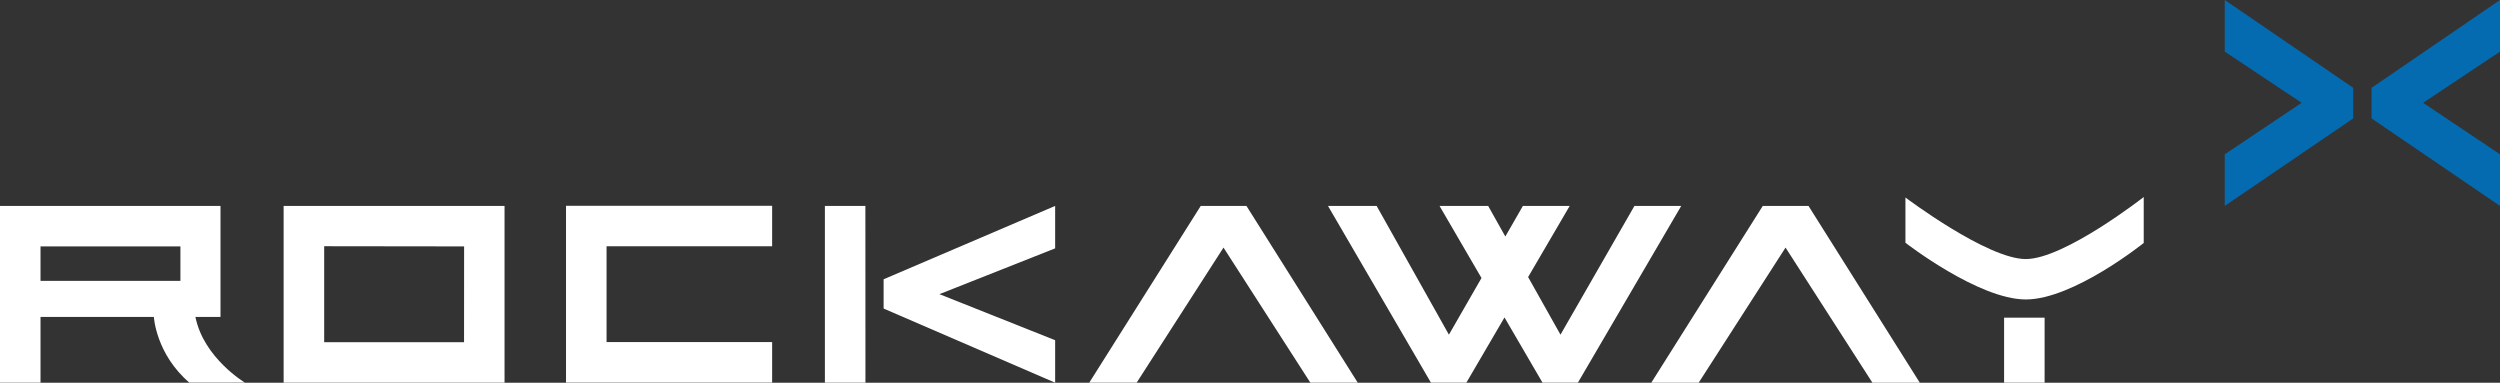
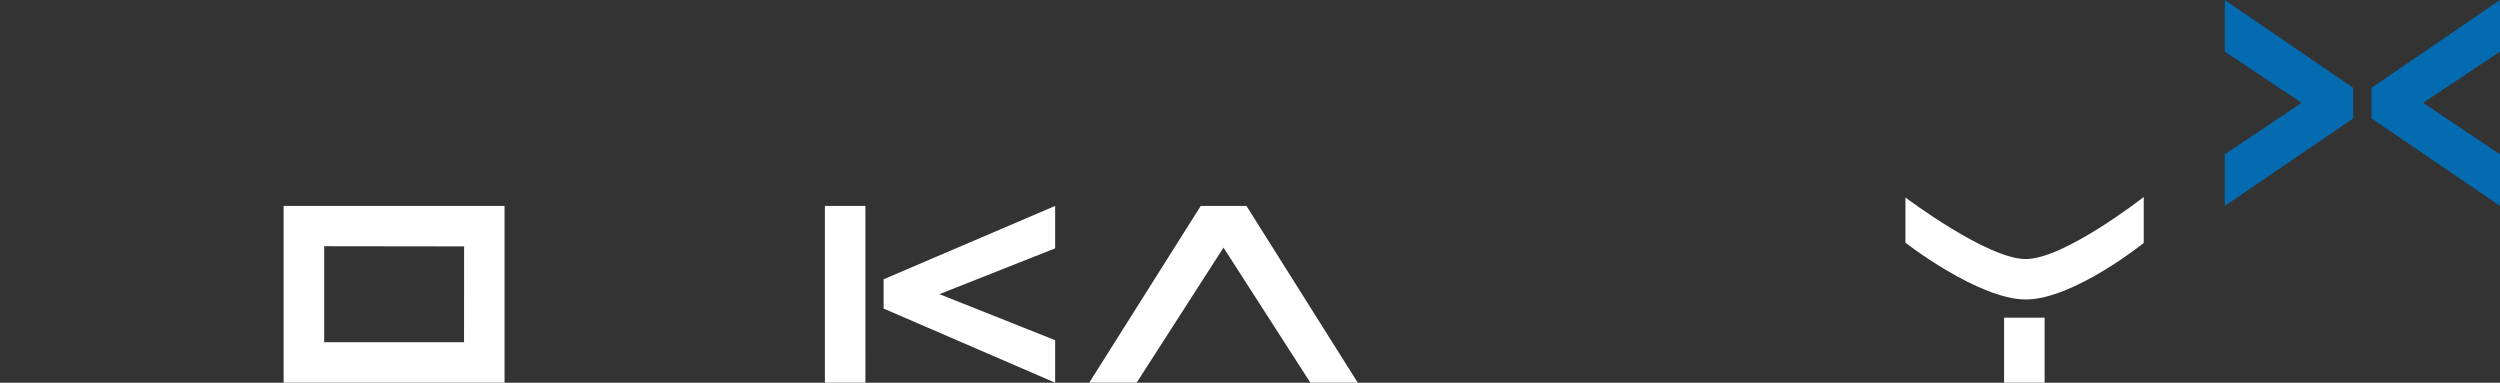
<svg xmlns="http://www.w3.org/2000/svg" version="1.1" x="0px" y="0px" viewBox="0 0 843.44 129.12" style="enable-background:new 0 0 843.44 129.12;" xml:space="preserve">
  <rect x="0" y="0" width="843.44" height="129.12" fill="#333333" stroke="none" />
  <style type="text/css">
	.st0{fill:#FCA128;}
	.st1{fill:#8BCF2B;}
	.st2{fill:#FFFFFF;}
	.st3{fill:#046BB1;}
	.st4{fill:#0069B3;}
</style>
  <g id="Layer_1">
</g>
  <g id="Layer_2">
</g>
  <g id="Layer_3">
</g>
  <g id="Layer_4">
</g>
  <g id="Layer_5">
    <g>
      <rect x="676.13" y="107.17" class="st2" width="13.67" height="21.94" />
      <path class="st2" d="M683.46,87.4c-13.06,0-40.61-20.77-40.61-20.77V81.9c0,0,24.63,19.13,40.61,19.13    c16.07,0,39.78-19.06,39.78-19.06v-15.5C723.24,66.47,696.49,87.4,683.46,87.4z" />
      <polygon class="st2" points="298.11,104.1 355.98,129.11 355.98,114.78 316.94,99.24 355.98,83.79 355.98,69.47 298.11,94.22       " />
      <polygon class="st2" points="420.52,69.47 405.1,69.47 367.49,129.1 383.48,129.1 412.78,83.53 442.08,129.1 458.07,129.1   " />
-       <polygon class="st2" points="610.14,69.47 594.72,69.47 557.1,129.12 573.09,129.12 602.4,83.53 631.71,129.12 647.7,129.12   " />
-       <polygon class="st2" points="551.42,69.47 526.47,112.91 515.55,93.47 529.58,69.47 513.79,69.47 507.86,79.79 502.07,69.47     485.66,69.47 499.82,93.79 488.83,112.91 464.44,69.47 448.03,69.47 482.77,129.11 494.71,129.11 507.58,107.1 520.41,129.11     532.34,129.11 567.21,69.47   " />
      <path class="st2" d="M95.69,129.11h74.53V69.47H95.69V129.11z M156.58,83.13l-0.02,32.31h-47.19V83.07L156.58,83.13z" />
-       <polygon class="st2" points="190.96,129.07 260.5,129.07 260.5,115.41 204.64,115.41 204.64,83.09 260.5,83.09 260.5,69.44     190.96,69.44   " />
      <polygon class="st2" points="278.3,69.47 278.3,129.11 291.98,129.11 291.96,69.47   " />
-       <path class="st2" d="M51.91,106.92c0,0,0.67,12.46,11.97,22.17h18.77c0,0-13.94-8.27-16.72-22.17h8.46V69.47H0l0,59.64h13.67    v-22.19H51.91z M13.67,83.13l47.2-0.01v11.64h-47.2V83.13z" />
      <polygon class="st3" points="843.44,0 800.11,29.63 800.11,39.95 843.44,69.47 843.44,52.06 817.51,34.69 843.44,17.41   " />
      <polygon class="st3" points="750.58,17.41 776.52,34.69 750.58,52.06 750.58,69.47 793.92,39.95 793.92,29.63 750.58,0   " />
    </g>
  </g>
  <g id="Layer_6">
</g>
  <g id="Layer_7">
</g>
  <g id="Layer_8">
</g>
  <g id="Layer_9">
</g>
</svg>